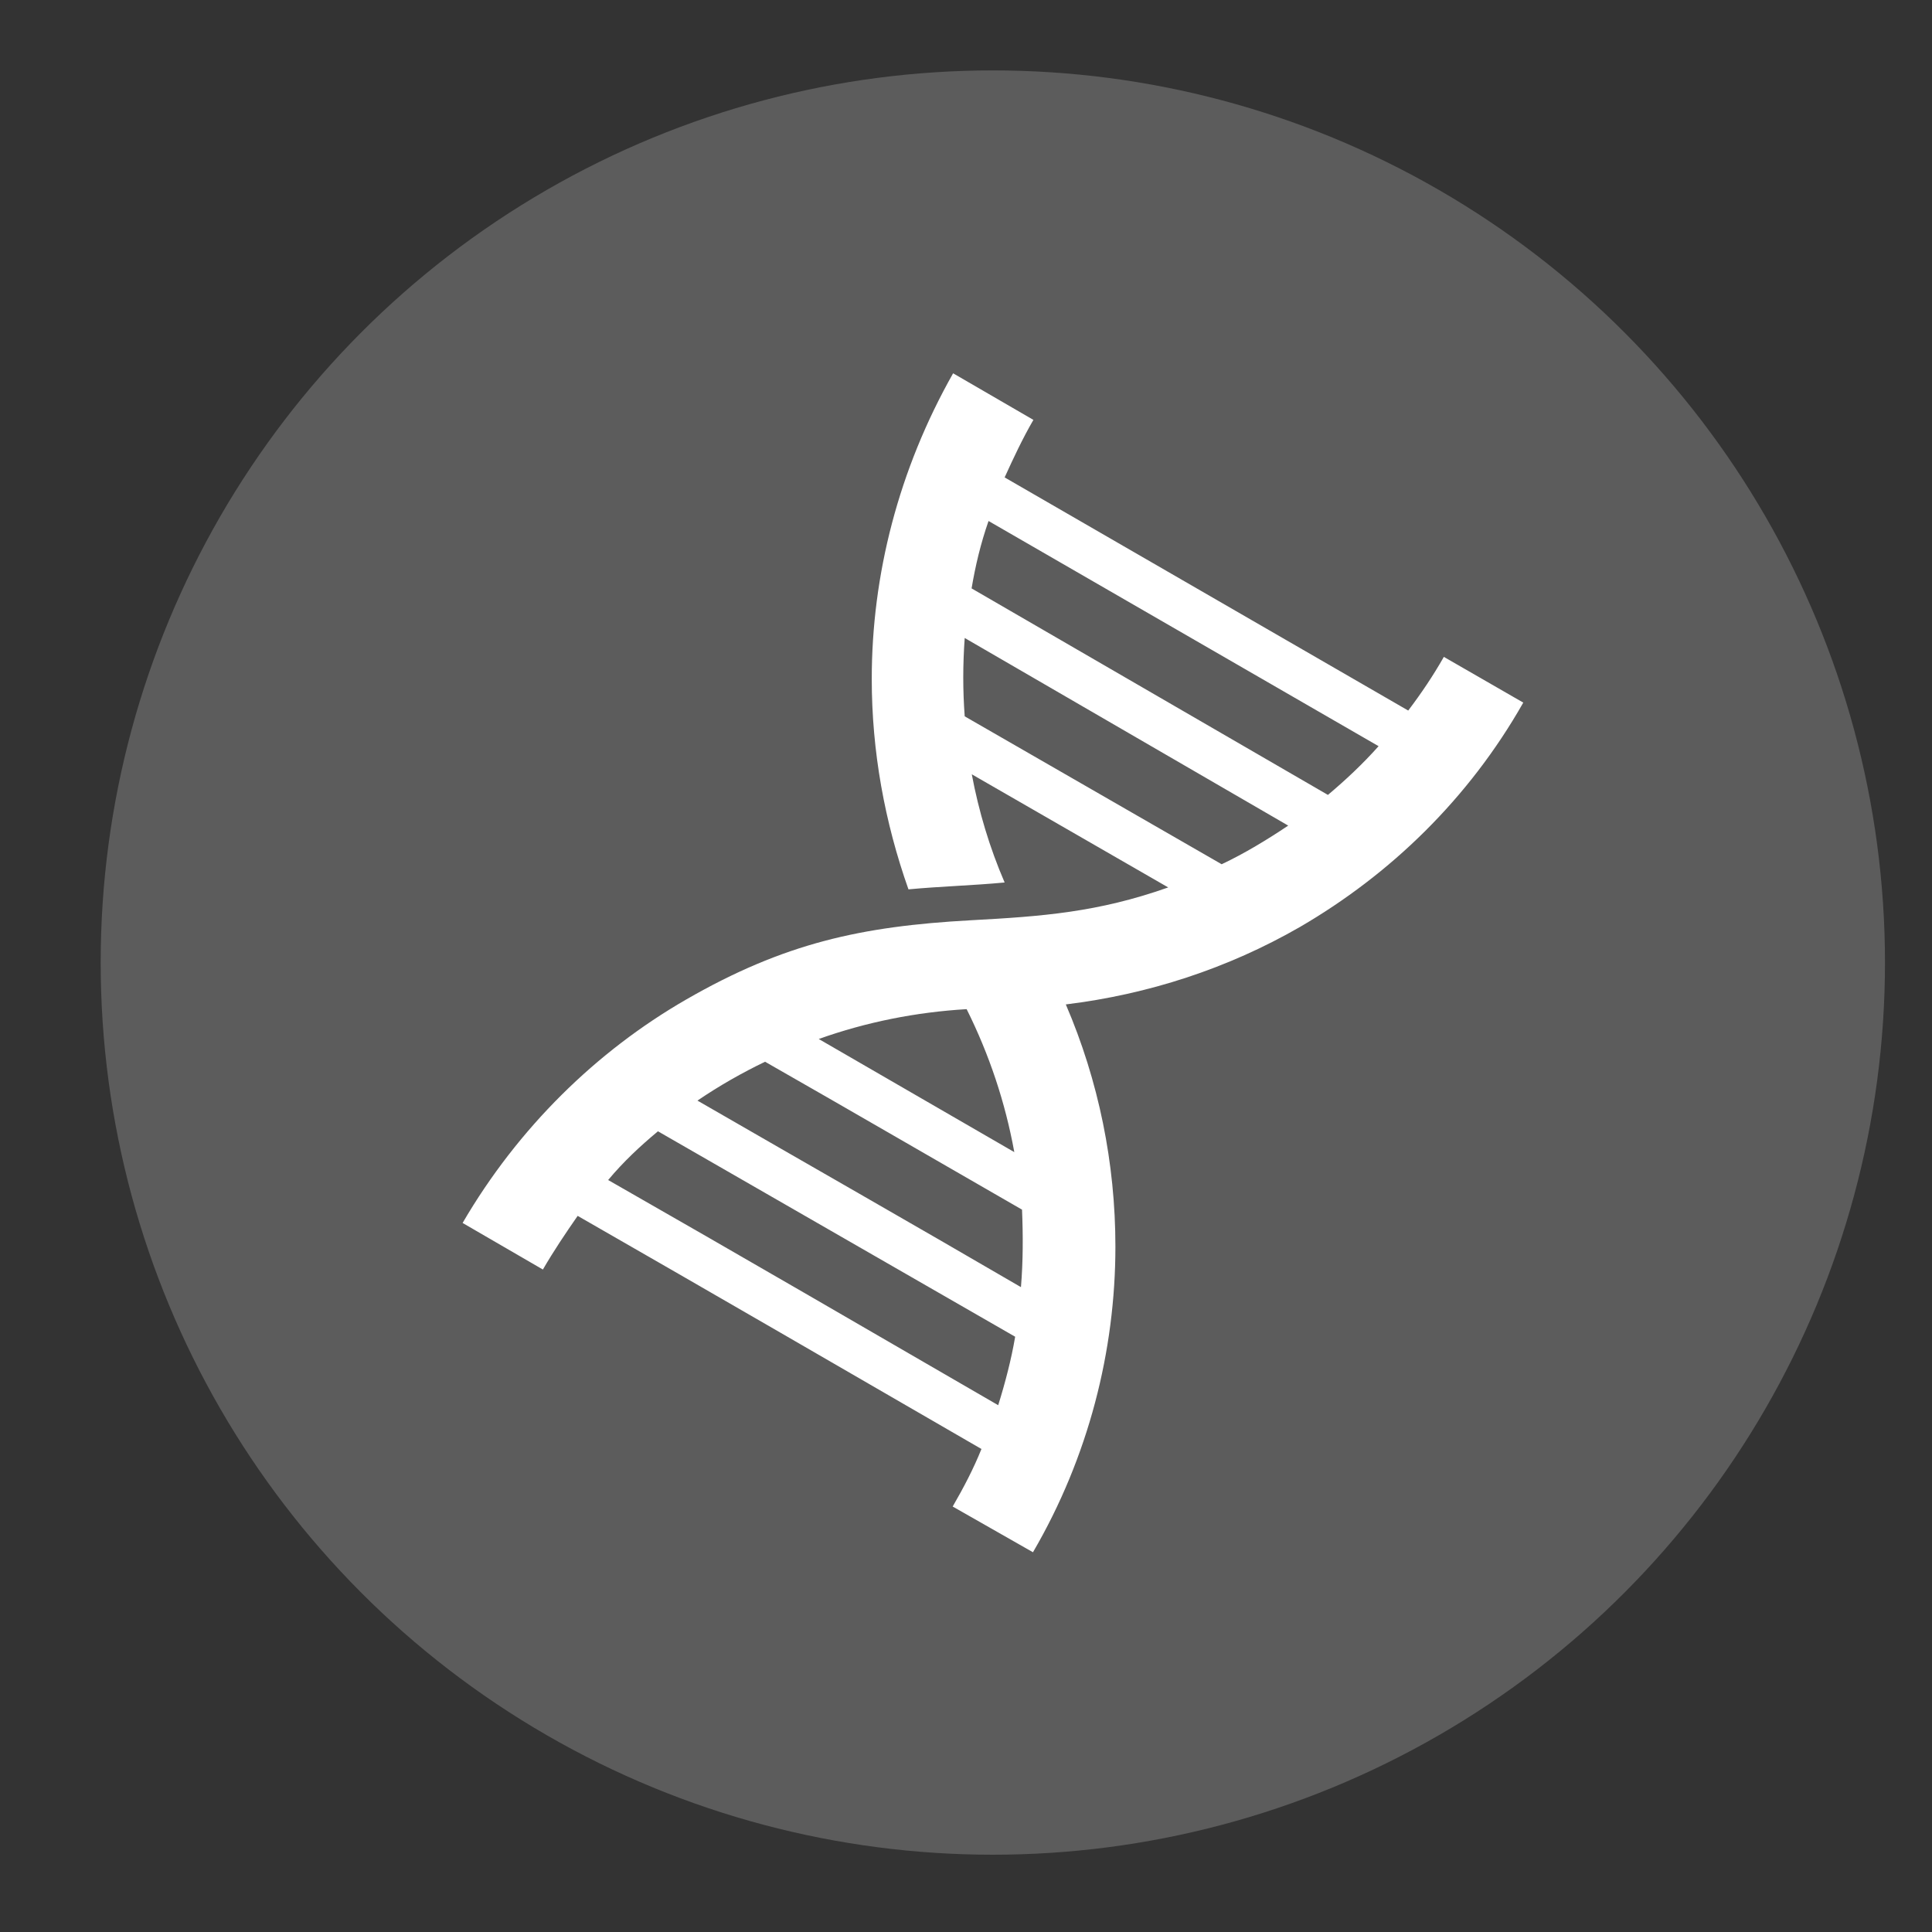
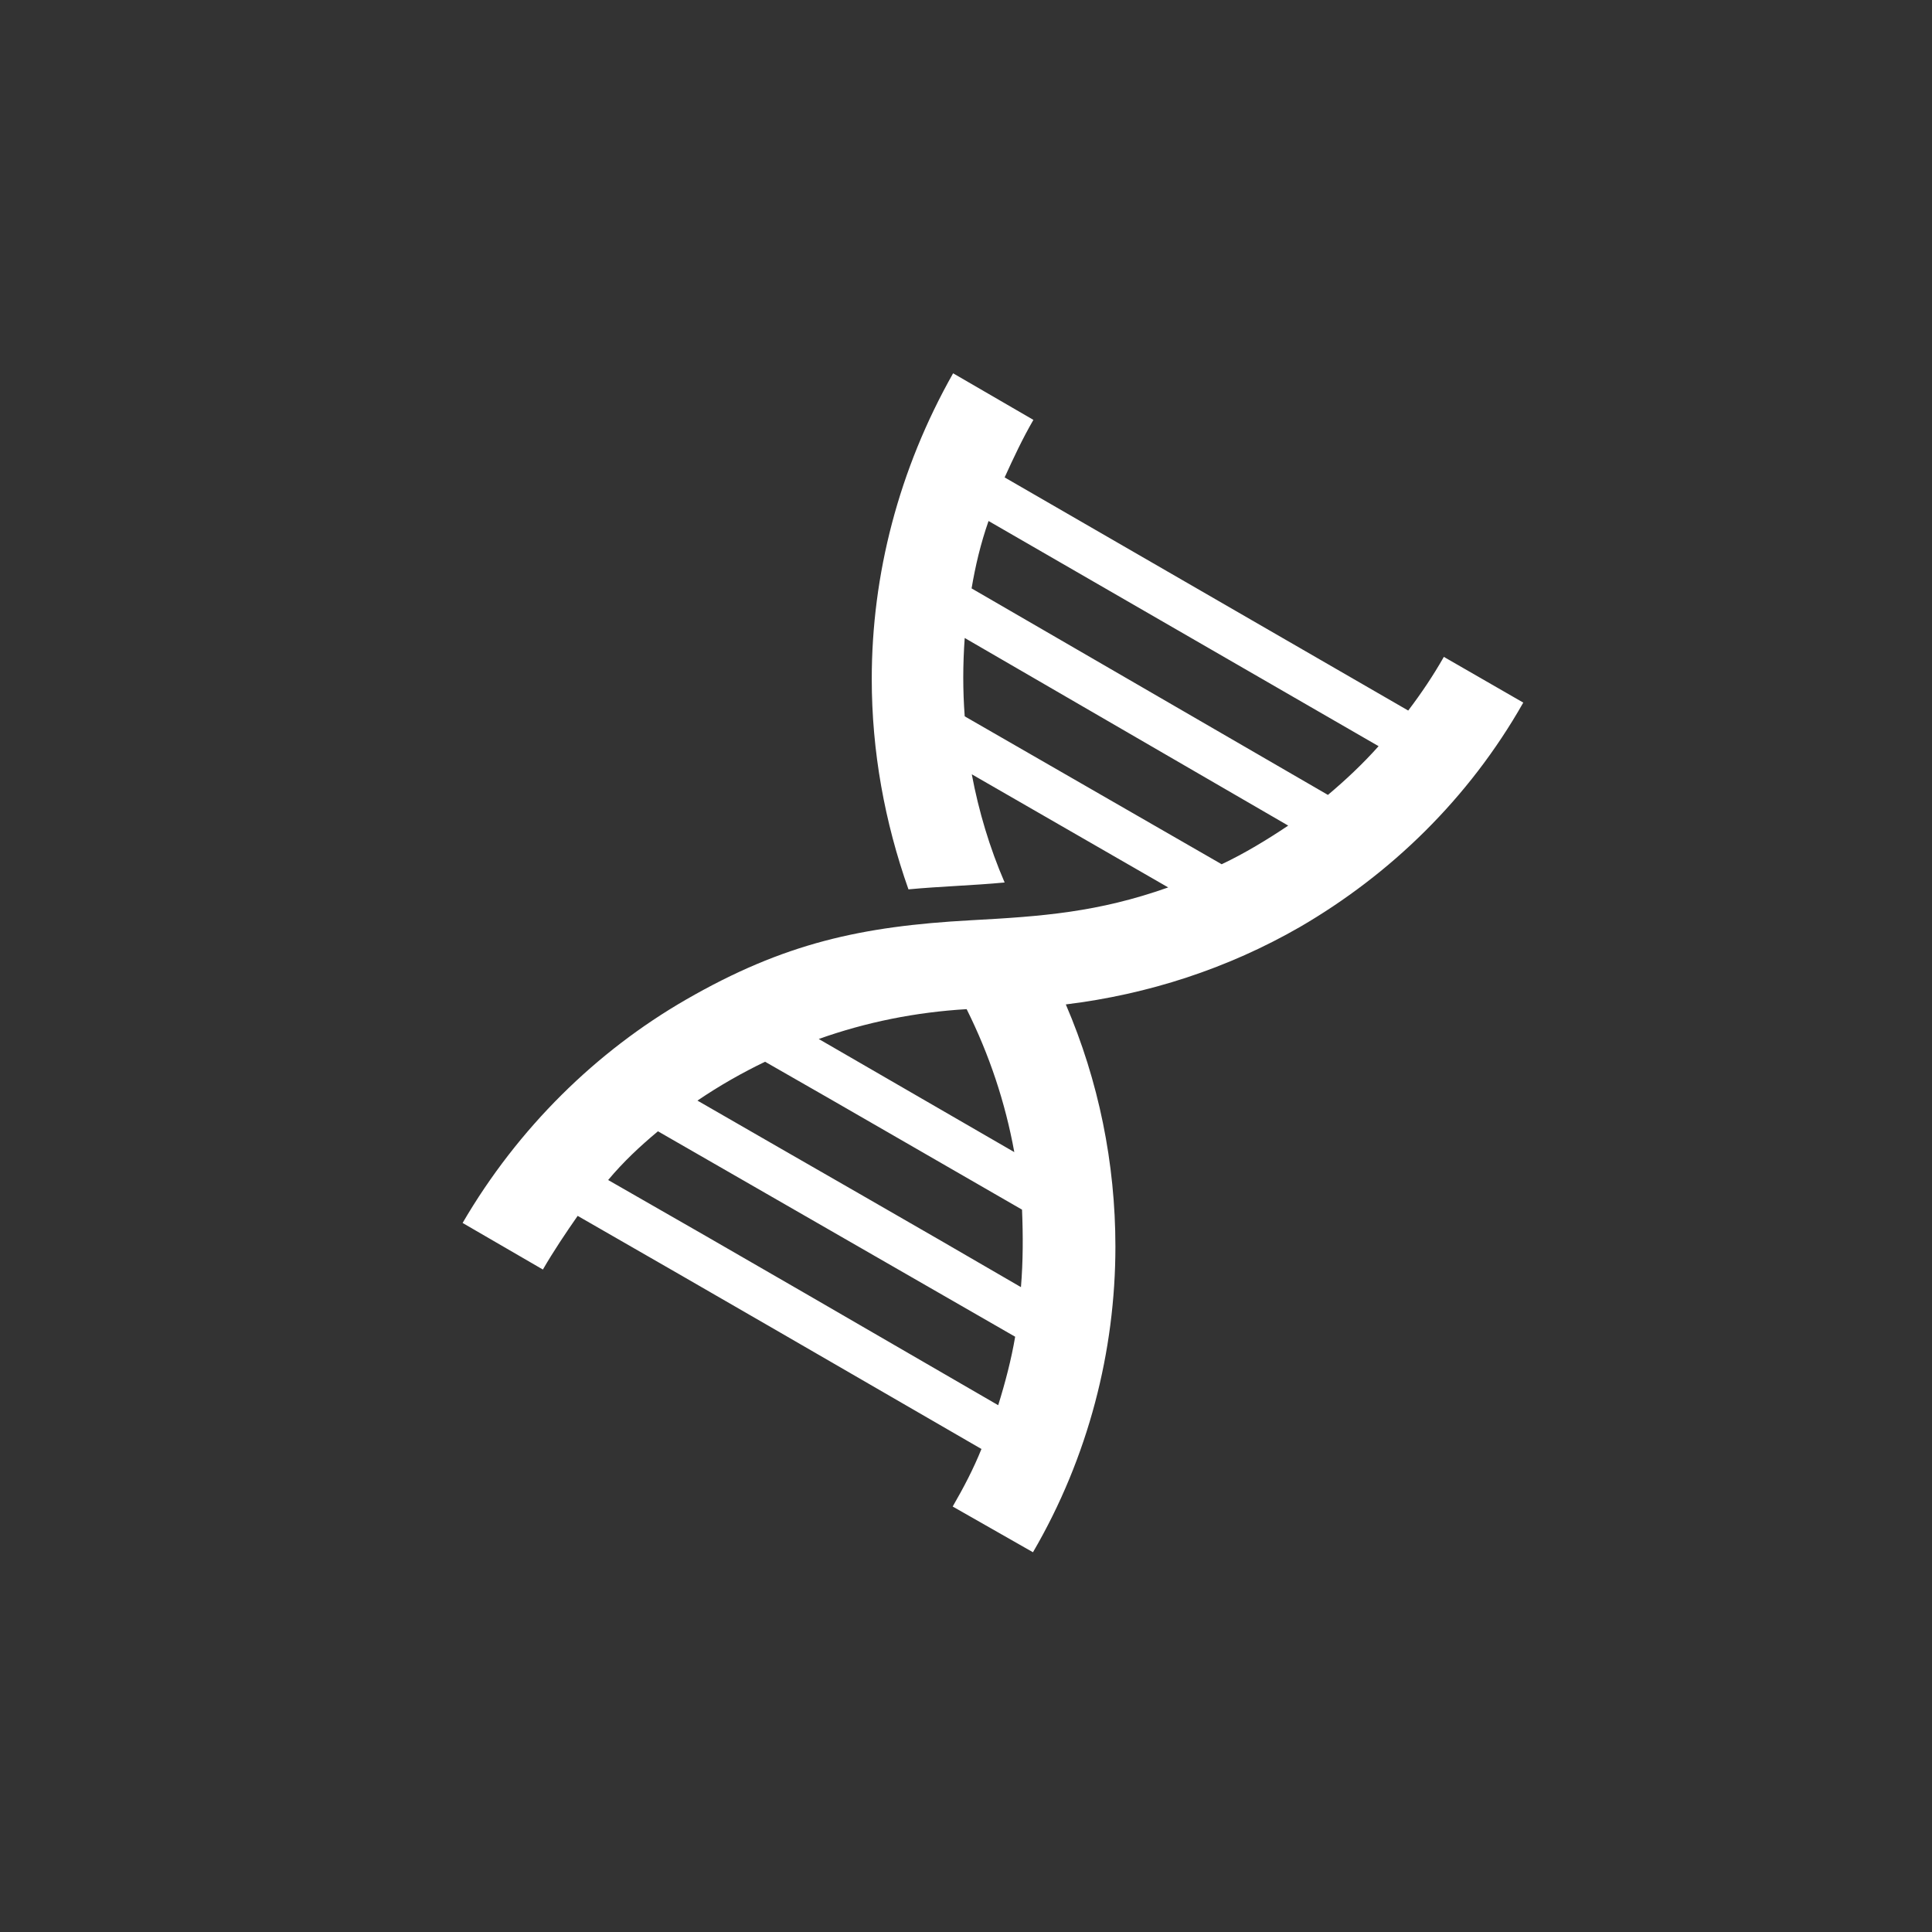
<svg xmlns="http://www.w3.org/2000/svg" id="圖層_1" x="0px" y="0px" viewBox="0 0 90 90" style="enable-background:new 0 0 90 90;" xml:space="preserve">
  <rect x="0" y="0" width="90" height="90" fill="#333333" stroke="none" />
  <style type="text/css">	.st0{opacity:0.2;fill-rule:evenodd;clip-rule:evenodd;fill:#FFFFFF;}	.st1{fill-rule:evenodd;clip-rule:evenodd;fill:#FFFFFF;}</style>
-   <circle class="st0" cx="46.25" cy="44.84" r="41.56" />
  <path class="st1" d="M70.96,32.73c-2.54,4.48-6.19,8-10.4,10.45c-3.37,1.94-7.07,3.14-10.91,3.61c1.53,3.56,2.31,7.4,2.31,11.28  c0,4.85-1.25,9.8-3.84,14.24l-3.74-2.13c0.51-0.88,0.97-1.76,1.34-2.68c-6.24-3.61-12.53-7.26-18.81-10.86  c-0.55,0.79-1.11,1.62-1.62,2.5l-3.74-2.17c2.59-4.44,6.24-8,10.4-10.4c4.58-2.64,8.18-3.42,13.27-3.7c3.33-0.18,5.92-0.37,9.2-1.53  l-9.15-5.27c0.32,1.71,0.83,3.42,1.53,5.04c-1.48,0.14-3,0.18-4.48,0.32c-1.11-3.14-1.71-6.43-1.71-9.8c0-4.85,1.25-9.75,3.79-14.24  l3.74,2.17c-0.51,0.88-0.92,1.76-1.34,2.68L65.6,33.1c0.6-0.79,1.16-1.62,1.66-2.5L70.96,32.73z M38.14,48.4  c2.22-0.79,4.53-1.25,6.89-1.39c1.06,2.13,1.8,4.35,2.22,6.66C44.2,51.91,41.19,50.16,38.14,48.4L38.14,48.4z M35.64,49.46  c3.98,2.27,7.95,4.58,11.97,6.89c0.05,1.2,0.05,2.4-0.05,3.61c-4.99-2.91-10.03-5.78-15.07-8.69  C33.52,50.57,34.58,49.97,35.64,49.46L35.64,49.46z M30.65,52.7c5.55,3.19,11.09,6.38,16.64,9.57c-0.18,1.06-0.46,2.13-0.79,3.19  c-6.06-3.51-12.11-7.03-18.17-10.49C29.03,54.13,29.82,53.39,30.65,52.7L30.65,52.7z M56.91,40.26l-11.97-6.89  c-0.09-1.2-0.09-2.4,0-3.65l15.07,8.74C59.04,39.11,57.97,39.76,56.91,40.26L56.91,40.26z M61.86,37.03l-16.6-9.62  c0.18-1.06,0.42-2.08,0.79-3.14l18.17,10.49C63.47,35.6,62.69,36.33,61.86,37.03L61.86,37.03z" />
</svg>